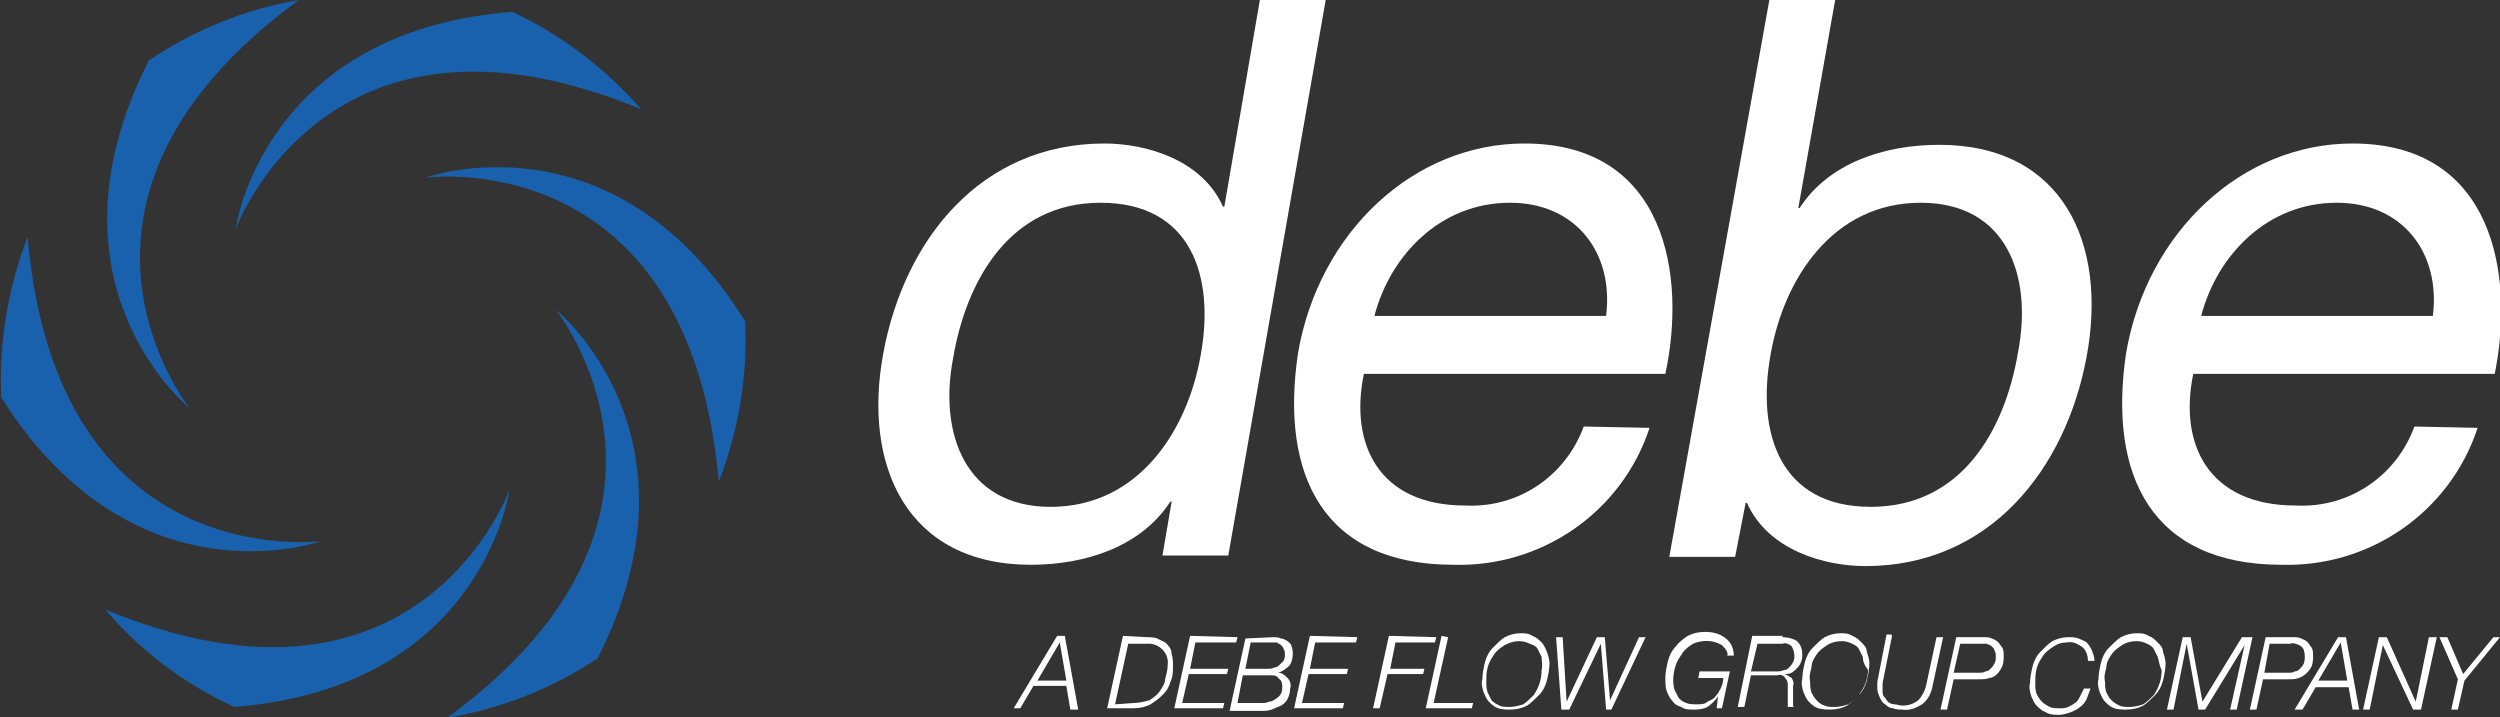
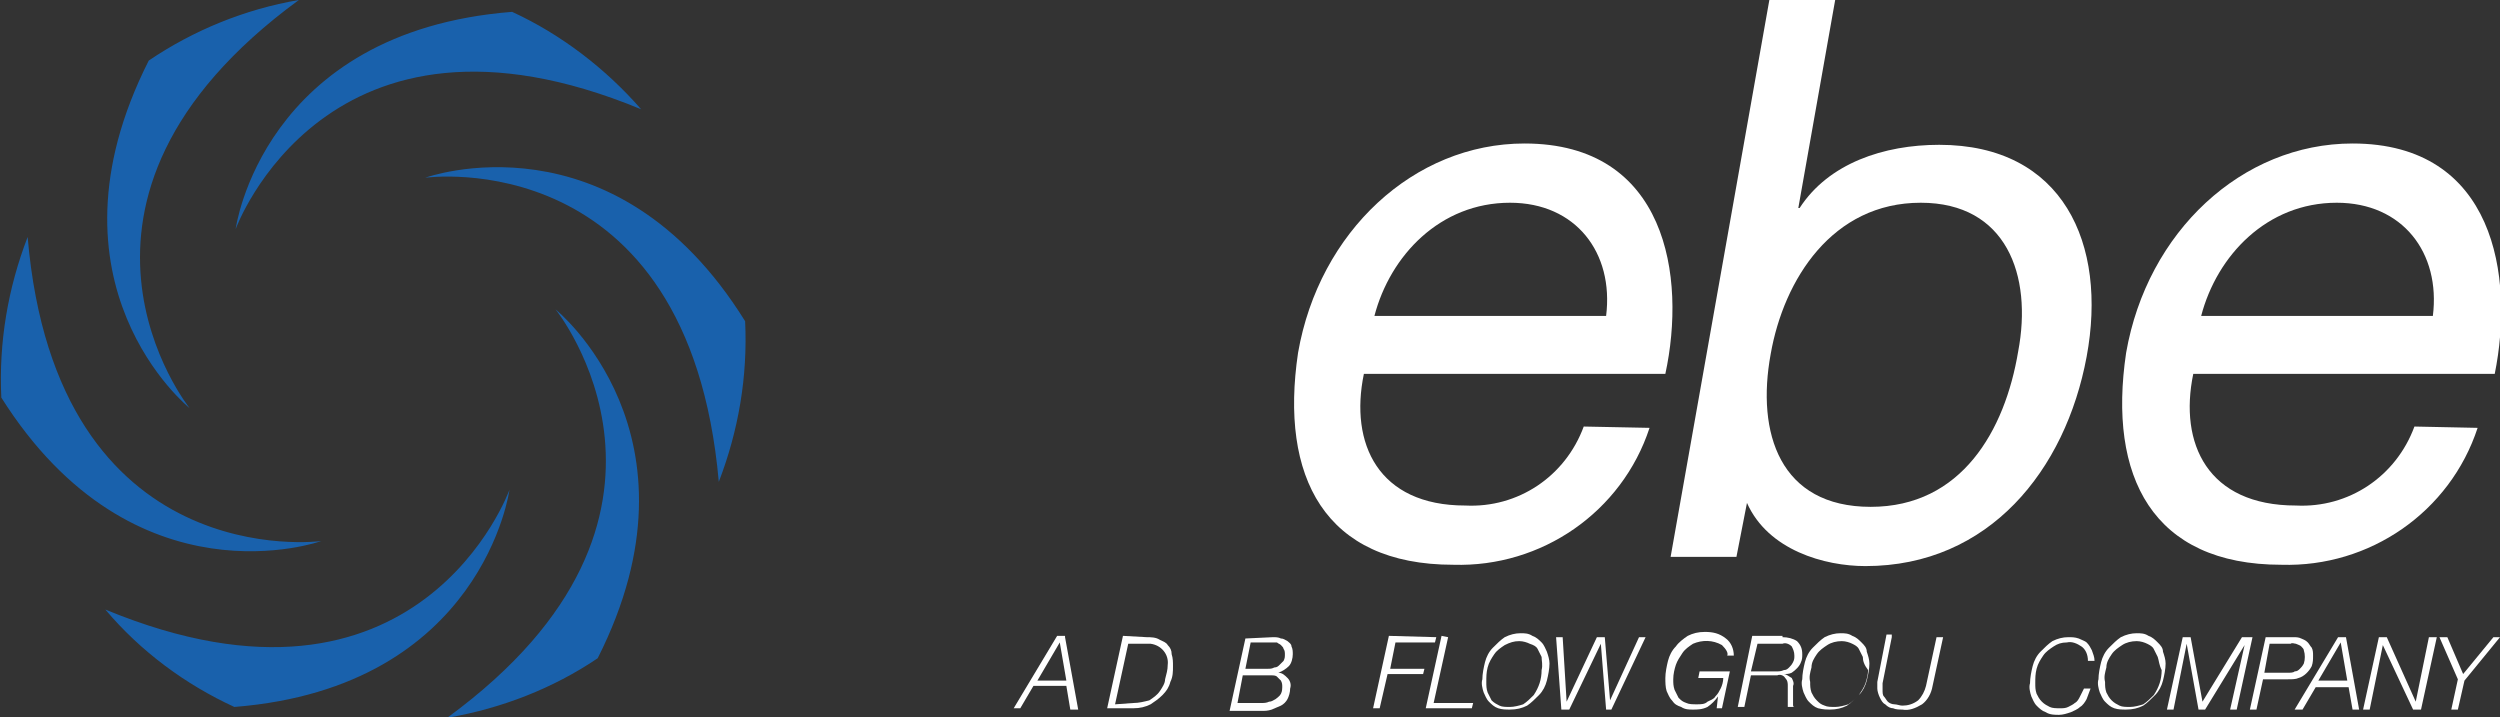
<svg xmlns="http://www.w3.org/2000/svg" version="1.1" id="Lager_1" x="0px" y="0px" viewBox="0 0 189.9 54.5" style="enable-background:new 0 0 189.9 54.5;" xml:space="preserve">
  <rect x="0" y="0" width="189.9" height="54.5" fill="#333333" stroke="none" />
  <style type="text/css">
	.st0{fill:#FFFFFF;}
	.st1{fill:#1961AC;}
</style>
-   <path class="st0" d="M93.3,42.2h-5l0.7-4.1h-0.1c-2.2,3.4-6.4,4.8-10.6,4.8c-9.4,0-12.8-7.5-11.2-16.1s7.4-15.9,16.8-15.9  c3.1,0,7.4,1.2,9,4.8H93L95.7,0h5L93.3,42.2z M79.8,38.5c6.7,0,10.4-5.8,11.4-11.5c1.1-6-0.7-11.6-7.6-11.6s-10.2,5.9-11.2,11.8  C71.3,32.9,73.3,38.5,79.8,38.5z" />
  <path class="st0" d="M125.3,32.5c-2.1,6.4-8.2,10.6-14.9,10.4c-9.8,0-13.2-6.7-11.8-16.1c1.6-9.2,8.8-15.9,17.2-15.9  c10.8,0,12.3,10.1,10.7,17.5h-22.9c-1.1,5.3,1.1,10,7.7,10c4,0.2,7.6-2.2,9-6L125.3,32.5z M122,24c0.6-4.8-2.3-8.6-7.3-8.6  c-5.3,0-9.1,4-10.3,8.6H122z" />
-   <path class="st0" d="M134.4,0h5l-2.8,15.8h0.1c2.2-3.4,6.4-4.8,10.6-4.8c9.4,0,12.8,7.5,11.2,16.1s-7.4,15.9-16.8,15.9  c-3.1,0-7.4-1.2-9-4.8h-0.1l-0.8,4.1h-5L134.4,0z M145.9,15.4c-6.7,0-10.4,5.8-11.4,11.5c-1.1,6,0.7,11.6,7.6,11.6  s10.2-5.8,11.2-11.8C154.4,20.9,152.4,15.4,145.9,15.4z" />
+   <path class="st0" d="M134.4,0h5l-2.8,15.8h0.1c2.2-3.4,6.4-4.8,10.6-4.8c9.4,0,12.8,7.5,11.2,16.1s-7.4,15.9-16.8,15.9  c-3.1,0-7.4-1.2-9-4.8l-0.8,4.1h-5L134.4,0z M145.9,15.4c-6.7,0-10.4,5.8-11.4,11.5c-1.1,6,0.7,11.6,7.6,11.6  s10.2-5.8,11.2-11.8C154.4,20.9,152.4,15.4,145.9,15.4z" />
  <path class="st0" d="M188.2,32.5c-2.1,6.4-8.2,10.6-14.9,10.4c-9.8,0-13.2-6.7-11.8-16.1c1.6-9.2,8.8-15.9,17.2-15.9  c10.8,0,12.3,10.1,10.8,17.5h-22.9c-1.1,5.3,1.1,10,7.8,10c4,0.2,7.6-2.2,9-6L188.2,32.5z M184.8,24c0.6-4.8-2.3-8.6-7.3-8.6  c-5.3,0-9.1,4-10.3,8.6H184.8z" />
  <path class="st1" d="M8,46.3L8,46.3c2.7,3.2,6.1,5.7,9.8,7.4h0c18.9-1.5,20.9-16.5,20.9-16.5S31.9,56.2,8,46.3 M2.1,18L2.1,18  c-1.5,3.9-2.2,8-2,12.2v0c10.1,16,24.3,10.9,24.3,10.9S4.3,43.8,2.1,18 M22.7,0L22.7,0c-4.1,0.7-8,2.3-11.4,4.6  C2.7,21.6,14.4,31,14.4,31S1.8,15.3,22.7,0 M48.7,8.3c-2.7-3.1-6.1-5.7-9.8-7.4h0C19.9,2.4,17.9,17.4,17.9,17.4S24.8-1.6,48.7,8.3   M54.6,36.6L54.6,36.6c1.5-3.9,2.2-8,2-12.2v0c-10-16.1-24.3-10.9-24.3-10.9S52.3,10.7,54.6,36.6 M45.4,50c8.6-17-3.2-26.5-3.2-26.5  s12.7,15.7-8.2,31h0.1C38.1,53.8,42,52.3,45.4,50" />
  <g>
    <path class="st0" d="M80.9,48.4l1,5.5h-0.6L81,52.1h-2.5l-1,1.7H77l3.3-5.5H80.9z M81,51.7l-0.5-2.9l-1.7,2.9H81z" />
    <path class="st0" d="M87.1,48.4c0.3,0,0.7,0,1,0.2c0.2,0.1,0.5,0.2,0.6,0.4c0.2,0.2,0.3,0.4,0.3,0.7c0.1,0.3,0.1,0.6,0.1,0.9   c0,0.4,0,0.8-0.2,1.2c-0.1,0.4-0.3,0.7-0.6,1c-0.3,0.3-0.6,0.5-0.9,0.7c-0.4,0.2-0.8,0.3-1.3,0.3h-2l1.2-5.5L87.1,48.4z M86.1,53.4   c0.4,0,0.8-0.1,1.2-0.2c0.3-0.2,0.6-0.4,0.8-0.7c0.2-0.3,0.4-0.6,0.4-0.9c0.1-0.4,0.2-0.7,0.2-1.1c0.1-0.8-0.5-1.5-1.3-1.6   c-0.1,0-0.2,0-0.4,0h-1.3l-1,4.6L86.1,53.4z" />
-     <path class="st0" d="M94,48.4l-0.1,0.4h-3.1l-0.4,2h2.9l-0.1,0.4h-2.9l-0.5,2.2H93l-0.1,0.4h-3.7l1.2-5.5L94,48.4z" />
    <path class="st0" d="M96.7,48.4c0.2,0,0.4,0,0.6,0.1c0.2,0,0.3,0.1,0.5,0.2c0.1,0.1,0.3,0.2,0.3,0.4c0.1,0.2,0.1,0.4,0.1,0.6   c0,0.3-0.1,0.7-0.3,0.9c-0.2,0.2-0.5,0.4-0.8,0.5c0.3,0,0.5,0.2,0.7,0.4c0.2,0.2,0.3,0.5,0.2,0.8c0,0.3-0.1,0.6-0.2,0.8   c-0.1,0.2-0.3,0.4-0.5,0.5c-0.2,0.1-0.5,0.2-0.7,0.3c-0.3,0.1-0.5,0.1-0.8,0.1h-2.4l1.2-5.5L96.7,48.4z M95.8,53.4   c0.2,0,0.4,0,0.6-0.1c0.2,0,0.3-0.1,0.5-0.2c0.1-0.1,0.3-0.2,0.4-0.4c0.1-0.2,0.1-0.4,0.1-0.5c0-0.2,0-0.3-0.1-0.5   c-0.1-0.1-0.2-0.2-0.3-0.3c-0.1-0.1-0.3-0.1-0.4-0.1c-0.2,0-0.3,0-0.5,0h-1.7L94,53.4L95.8,53.4z M96.3,50.8c0.2,0,0.3,0,0.5-0.1   c0.2,0,0.3-0.1,0.4-0.2c0.1-0.1,0.2-0.2,0.3-0.3c0.1-0.2,0.1-0.3,0.1-0.5c0-0.1,0-0.3-0.1-0.4c0-0.1-0.1-0.2-0.2-0.3   c-0.1-0.1-0.2-0.1-0.3-0.2c-0.1,0-0.3,0-0.4,0H95l-0.4,2L96.3,50.8z" />
-     <path class="st0" d="M103.1,48.4l-0.1,0.4h-3.1l-0.4,2h2.9l-0.1,0.4h-2.9l-0.5,2.2h3.2l-0.1,0.4h-3.7l1.2-5.5L103.1,48.4z" />
    <path class="st0" d="M109.1,48.4l-0.1,0.4h-3l-0.4,2h2.6l-0.1,0.4h-2.7l-0.6,2.6h-0.5l1.2-5.5L109.1,48.4z" />
    <path class="st0" d="M110,48.4l-1.1,5h3l-0.1,0.4h-3.5l1.2-5.5L110,48.4z" />
    <path class="st0" d="M113.8,53.8c-0.3-0.1-0.5-0.3-0.7-0.5c-0.2-0.2-0.3-0.5-0.4-0.7c-0.1-0.3-0.2-0.7-0.1-1c0-0.4,0.1-0.9,0.2-1.3   c0.1-0.4,0.3-0.8,0.6-1.1c0.3-0.3,0.6-0.6,0.9-0.8c0.4-0.2,0.8-0.3,1.2-0.3c0.3,0,0.6,0,0.9,0.2c0.3,0.1,0.5,0.3,0.7,0.5   c0.2,0.2,0.3,0.5,0.4,0.7c0.1,0.3,0.2,0.6,0.2,0.9c0,0.4-0.1,0.9-0.2,1.3c-0.1,0.4-0.3,0.8-0.6,1.1c-0.3,0.3-0.6,0.6-0.9,0.8   c-0.4,0.2-0.8,0.3-1.3,0.3C114.4,53.9,114.1,53.9,113.8,53.8L113.8,53.8z M117.1,49.9c-0.1-0.2-0.2-0.4-0.3-0.6   c-0.1-0.2-0.3-0.3-0.6-0.4c-0.2-0.1-0.5-0.2-0.8-0.2c-0.4,0-0.7,0.1-1.1,0.3c-0.3,0.2-0.6,0.4-0.8,0.7c-0.2,0.3-0.4,0.6-0.5,1   c-0.1,0.4-0.1,0.7-0.1,1.1c0,0.3,0,0.5,0.1,0.8c0.1,0.2,0.2,0.4,0.3,0.6c0.2,0.2,0.4,0.3,0.6,0.4c0.2,0.1,0.5,0.1,0.8,0.1   c0.3,0,0.7-0.1,1-0.2c0.3-0.2,0.5-0.4,0.8-0.7c0.4-0.6,0.6-1.2,0.6-1.9C117.2,50.5,117.1,50.2,117.1,49.9z" />
    <path class="st0" d="M118.7,48.4l0.3,4.9l2.3-4.9h0.6l0.4,4.8l2.2-4.8h0.5l-2.6,5.5H122l-0.4-5l-2.4,5h-0.6l-0.4-5.5H118.7z" />
    <path class="st0" d="M130.8,49c-0.7-0.4-1.5-0.4-2.2-0.1c-0.3,0.2-0.6,0.4-0.8,0.7c-0.2,0.3-0.4,0.6-0.5,0.9   c-0.1,0.3-0.2,0.7-0.2,1.1c0,0.3,0,0.5,0.1,0.8c0.1,0.2,0.2,0.4,0.3,0.6c0.2,0.2,0.3,0.3,0.6,0.4c0.2,0.1,0.5,0.1,0.8,0.1   c0.3,0,0.6,0,0.8-0.2c0.2-0.1,0.5-0.2,0.6-0.4c0.2-0.2,0.3-0.4,0.4-0.6c0.1-0.2,0.2-0.5,0.2-0.8h-1.9l0.1-0.5h2.3l-0.6,2.8h-0.4   l0.1-0.9c-0.2,0.3-0.5,0.6-0.8,0.8c-0.4,0.2-0.8,0.2-1.1,0.2c-0.3,0-0.6,0-0.9-0.2c-0.3-0.1-0.5-0.2-0.7-0.5   c-0.2-0.2-0.3-0.5-0.4-0.7c-0.1-0.3-0.1-0.7-0.1-1c0-0.4,0.1-0.9,0.2-1.3c0.1-0.4,0.3-0.8,0.6-1.1c0.2-0.3,0.6-0.6,0.9-0.8   c0.4-0.2,0.8-0.3,1.3-0.3c0.6,0,1.1,0.1,1.6,0.5c0.4,0.3,0.6,0.8,0.6,1.3h-0.5C131.3,49.6,131.1,49.3,130.8,49L130.8,49z" />
    <path class="st0" d="M135.4,48.4c0.4,0,0.8,0.1,1.1,0.3c0.3,0.3,0.4,0.6,0.4,1c0,0.2,0,0.4-0.1,0.6c-0.1,0.3-0.4,0.6-0.7,0.8   c-0.2,0.1-0.4,0.1-0.6,0.1c0.2,0,0.4,0.2,0.6,0.3c0.1,0.2,0.2,0.4,0.1,0.6c0,0.2,0,0.4,0,0.6c0,0.2,0,0.4,0,0.6v0.2   c0,0.1,0,0.2,0.1,0.2h-0.5c0,0,0-0.1,0-0.1c0-0.1,0-0.1,0-0.2c0-0.1,0-0.1,0-0.2c0,0,0-0.1,0-0.1c0-0.2,0-0.3,0-0.5   c0-0.2,0-0.3,0-0.5c0-0.2,0-0.4-0.2-0.6c-0.1-0.2-0.4-0.3-0.6-0.2h-2l-0.5,2.4h-0.5l1.1-5.4H135.4z M134.9,51c0.2,0,0.4,0,0.6-0.1   c0.2,0,0.3-0.1,0.4-0.2c0.1-0.1,0.2-0.2,0.3-0.4c0.1-0.2,0.1-0.3,0.1-0.5c0-0.3-0.1-0.5-0.2-0.7c-0.2-0.2-0.5-0.3-0.7-0.2h-1.9   L133,51H134.9z" />
    <path class="st0" d="M138.1,53.8c-0.3-0.1-0.5-0.3-0.7-0.5c-0.2-0.2-0.3-0.5-0.4-0.7c-0.1-0.3-0.2-0.7-0.1-1c0-0.4,0.1-0.9,0.2-1.3   c0.1-0.4,0.3-0.8,0.6-1.1c0.3-0.3,0.6-0.6,0.9-0.8c0.4-0.2,0.8-0.3,1.2-0.3c0.3,0,0.6,0,0.9,0.2c0.3,0.1,0.5,0.3,0.7,0.5   c0.2,0.2,0.4,0.4,0.4,0.7c0.1,0.3,0.2,0.6,0.2,0.9c0,0.4-0.1,0.9-0.2,1.3c-0.1,0.4-0.3,0.8-0.6,1.1c-0.3,0.3-0.6,0.6-0.9,0.8   c-0.4,0.2-0.8,0.3-1.3,0.3C138.8,53.9,138.5,53.9,138.1,53.8L138.1,53.8z M141.5,49.9c-0.1-0.2-0.2-0.4-0.3-0.6   c-0.1-0.2-0.3-0.3-0.5-0.4c-0.2-0.1-0.5-0.2-0.8-0.2c-0.4,0-0.8,0.1-1.1,0.3c-0.3,0.2-0.6,0.4-0.8,0.7c-0.2,0.3-0.4,0.6-0.4,1   c-0.1,0.4-0.2,0.7-0.1,1.1c0,0.3,0,0.5,0.1,0.8c0.1,0.2,0.2,0.4,0.4,0.6c0.2,0.2,0.3,0.3,0.6,0.4c0.2,0.1,0.5,0.1,0.8,0.1   c0.3,0,0.7-0.1,1-0.2c0.3-0.2,0.5-0.4,0.8-0.7c0.2-0.3,0.4-0.6,0.5-0.9c0.1-0.3,0.2-0.7,0.2-1C141.6,50.5,141.5,50.2,141.5,49.9z" />
    <path class="st0" d="M143.7,48.4l-0.7,3.5c0,0.2,0,0.3,0,0.5c0,0.2,0,0.4,0.1,0.5c0.1,0.1,0.2,0.3,0.3,0.4c0.1,0.1,0.3,0.2,0.5,0.2   c0.2,0,0.4,0.1,0.6,0.1c0.4,0,0.8-0.1,1.2-0.4c0.3-0.3,0.5-0.7,0.6-1.1l0.8-3.7h0.5l-0.8,3.7c-0.1,0.6-0.4,1.1-0.8,1.4   c-0.5,0.3-1,0.5-1.5,0.4c-0.2,0-0.5,0-0.7-0.1c-0.2,0-0.4-0.1-0.6-0.3c-0.2-0.1-0.3-0.3-0.4-0.5c-0.1-0.2-0.2-0.5-0.2-0.7   c0-0.1,0-0.3,0-0.5l0.7-3.6H143.7z" />
-     <path class="st0" d="M150.7,48.4c0.2,0,0.4,0,0.6,0.1c0.2,0.1,0.3,0.1,0.5,0.3c0.1,0.1,0.2,0.3,0.3,0.4c0.1,0.2,0.1,0.4,0.1,0.6   c0,0.3,0,0.5-0.1,0.8c-0.1,0.2-0.2,0.4-0.4,0.6c-0.2,0.2-0.4,0.3-0.6,0.3c-0.2,0.1-0.5,0.1-0.8,0.1h-1.9l-0.5,2.3h-0.5l1.2-5.5   H150.7z M150.3,51.1c0.2,0,0.4,0,0.5-0.1c0.2,0,0.3-0.1,0.4-0.2c0.1-0.1,0.2-0.2,0.3-0.4c0.1-0.2,0.1-0.3,0.1-0.5   c0-0.2,0-0.3-0.1-0.5c0-0.1-0.1-0.2-0.2-0.3c-0.1-0.1-0.2-0.1-0.4-0.2c-0.1,0-0.3,0-0.4,0h-1.6l-0.5,2.2L150.3,51.1z" />
    <path class="st0" d="M158.1,49.1c-0.3-0.2-0.7-0.4-1.1-0.3c-0.4,0-0.7,0.1-1,0.3c-0.3,0.2-0.6,0.4-0.8,0.7c-0.2,0.3-0.4,0.6-0.5,1   c-0.1,0.4-0.1,0.7-0.1,1.1c0,0.3,0,0.5,0.1,0.8c0.1,0.2,0.2,0.4,0.4,0.6c0.2,0.2,0.4,0.3,0.6,0.4c0.2,0.1,0.5,0.1,0.8,0.1   c0.2,0,0.4,0,0.6-0.1c0.2-0.1,0.4-0.2,0.5-0.3c0.2-0.1,0.3-0.3,0.4-0.5c0.1-0.2,0.2-0.4,0.3-0.6h0.5c-0.1,0.3-0.2,0.5-0.3,0.8   c-0.1,0.2-0.3,0.5-0.5,0.6c-0.2,0.2-0.5,0.3-0.7,0.4c-0.3,0.1-0.6,0.2-0.9,0.2c-0.3,0-0.7,0-1-0.2c-0.3-0.1-0.5-0.3-0.7-0.5   c-0.2-0.2-0.3-0.5-0.4-0.7c-0.1-0.3-0.2-0.7-0.1-1c0-0.4,0.1-0.9,0.2-1.3c0.1-0.4,0.3-0.8,0.6-1.1c0.3-0.3,0.6-0.6,0.9-0.8   c0.4-0.2,0.8-0.3,1.2-0.3c0.3,0,0.5,0,0.8,0.1c0.2,0.1,0.5,0.2,0.6,0.3c0.2,0.2,0.3,0.4,0.4,0.6c0.1,0.3,0.2,0.5,0.2,0.8h-0.5   C158.6,49.7,158.4,49.3,158.1,49.1z" />
    <path class="st0" d="M160.6,53.8c-0.3-0.1-0.5-0.3-0.7-0.5c-0.2-0.2-0.3-0.5-0.4-0.7c-0.1-0.3-0.2-0.7-0.1-1c0-0.4,0.1-0.9,0.2-1.3   c0.1-0.4,0.3-0.8,0.6-1.1c0.3-0.3,0.6-0.6,0.9-0.8c0.4-0.2,0.8-0.3,1.2-0.3c0.3,0,0.6,0,0.9,0.2c0.3,0.1,0.5,0.3,0.7,0.5   c0.2,0.2,0.4,0.4,0.4,0.7c0.1,0.3,0.2,0.6,0.2,0.9c0,0.4-0.1,0.9-0.2,1.3c-0.1,0.4-0.3,0.8-0.6,1.1c-0.3,0.3-0.6,0.6-0.9,0.8   c-0.4,0.2-0.8,0.3-1.3,0.3C161.2,53.9,160.9,53.9,160.6,53.8L160.6,53.8z M163.9,49.9c-0.1-0.2-0.2-0.4-0.3-0.6   c-0.1-0.2-0.3-0.3-0.5-0.4c-0.2-0.1-0.5-0.2-0.8-0.2c-0.4,0-0.8,0.1-1.1,0.3c-0.3,0.2-0.6,0.4-0.8,0.7c-0.2,0.3-0.4,0.6-0.4,1   c-0.1,0.4-0.2,0.7-0.1,1.1c0,0.3,0,0.5,0.1,0.8c0.1,0.2,0.2,0.4,0.4,0.6c0.2,0.2,0.4,0.3,0.6,0.4c0.2,0.1,0.5,0.1,0.8,0.1   c0.3,0,0.7-0.1,1-0.2c0.3-0.2,0.5-0.4,0.8-0.7c0.4-0.6,0.6-1.2,0.6-1.9C164,50.5,164,50.2,163.9,49.9L163.9,49.9z" />
    <path class="st0" d="M166.4,48.4l0.9,4.9l3-4.9h0.8l-1.2,5.5h-0.5l1.1-4.9l-3,4.9H167l-0.9-5l-1,5h-0.5l1.2-5.5H166.4z" />
    <path class="st0" d="M174.2,48.4c0.2,0,0.4,0,0.6,0.1c0.2,0.1,0.3,0.1,0.5,0.3c0.1,0.1,0.2,0.3,0.3,0.4c0.1,0.2,0.1,0.4,0.1,0.6   c0,0.3,0,0.5-0.1,0.8c-0.2,0.4-0.6,0.8-1,0.9c-0.2,0.1-0.5,0.1-0.8,0.1h-1.9l-0.5,2.3h-0.5l1.2-5.5H174.2z M173.8,51.1   c0.2,0,0.4,0,0.5-0.1c0.2,0,0.3-0.1,0.4-0.2c0.1-0.1,0.2-0.2,0.3-0.4c0.1-0.3,0.1-0.7,0-1c0-0.1-0.1-0.2-0.2-0.3   c-0.1-0.1-0.2-0.1-0.4-0.2c-0.1,0-0.3-0.1-0.4,0h-1.6l-0.4,2.2H173.8z" />
    <path class="st0" d="M178.2,48.4l1,5.5h-0.5l-0.3-1.7h-2.5l-1,1.7h-0.6l3.3-5.5H178.2z M178.3,51.7l-0.5-2.9l-1.7,2.9H178.3z" />
    <path class="st0" d="M181.3,48.4l2.2,4.9l1-4.9h0.6l-1.2,5.5h-0.6L181,49l-1,4.9h-0.5l1.2-5.5L181.3,48.4z" />
    <path class="st0" d="M189.9,48.4l-2.7,3.3l-0.5,2.2h-0.5l0.5-2.3l-1.4-3.2h0.6l1.2,2.8l2.3-2.8H189.9z" />
  </g>
</svg>